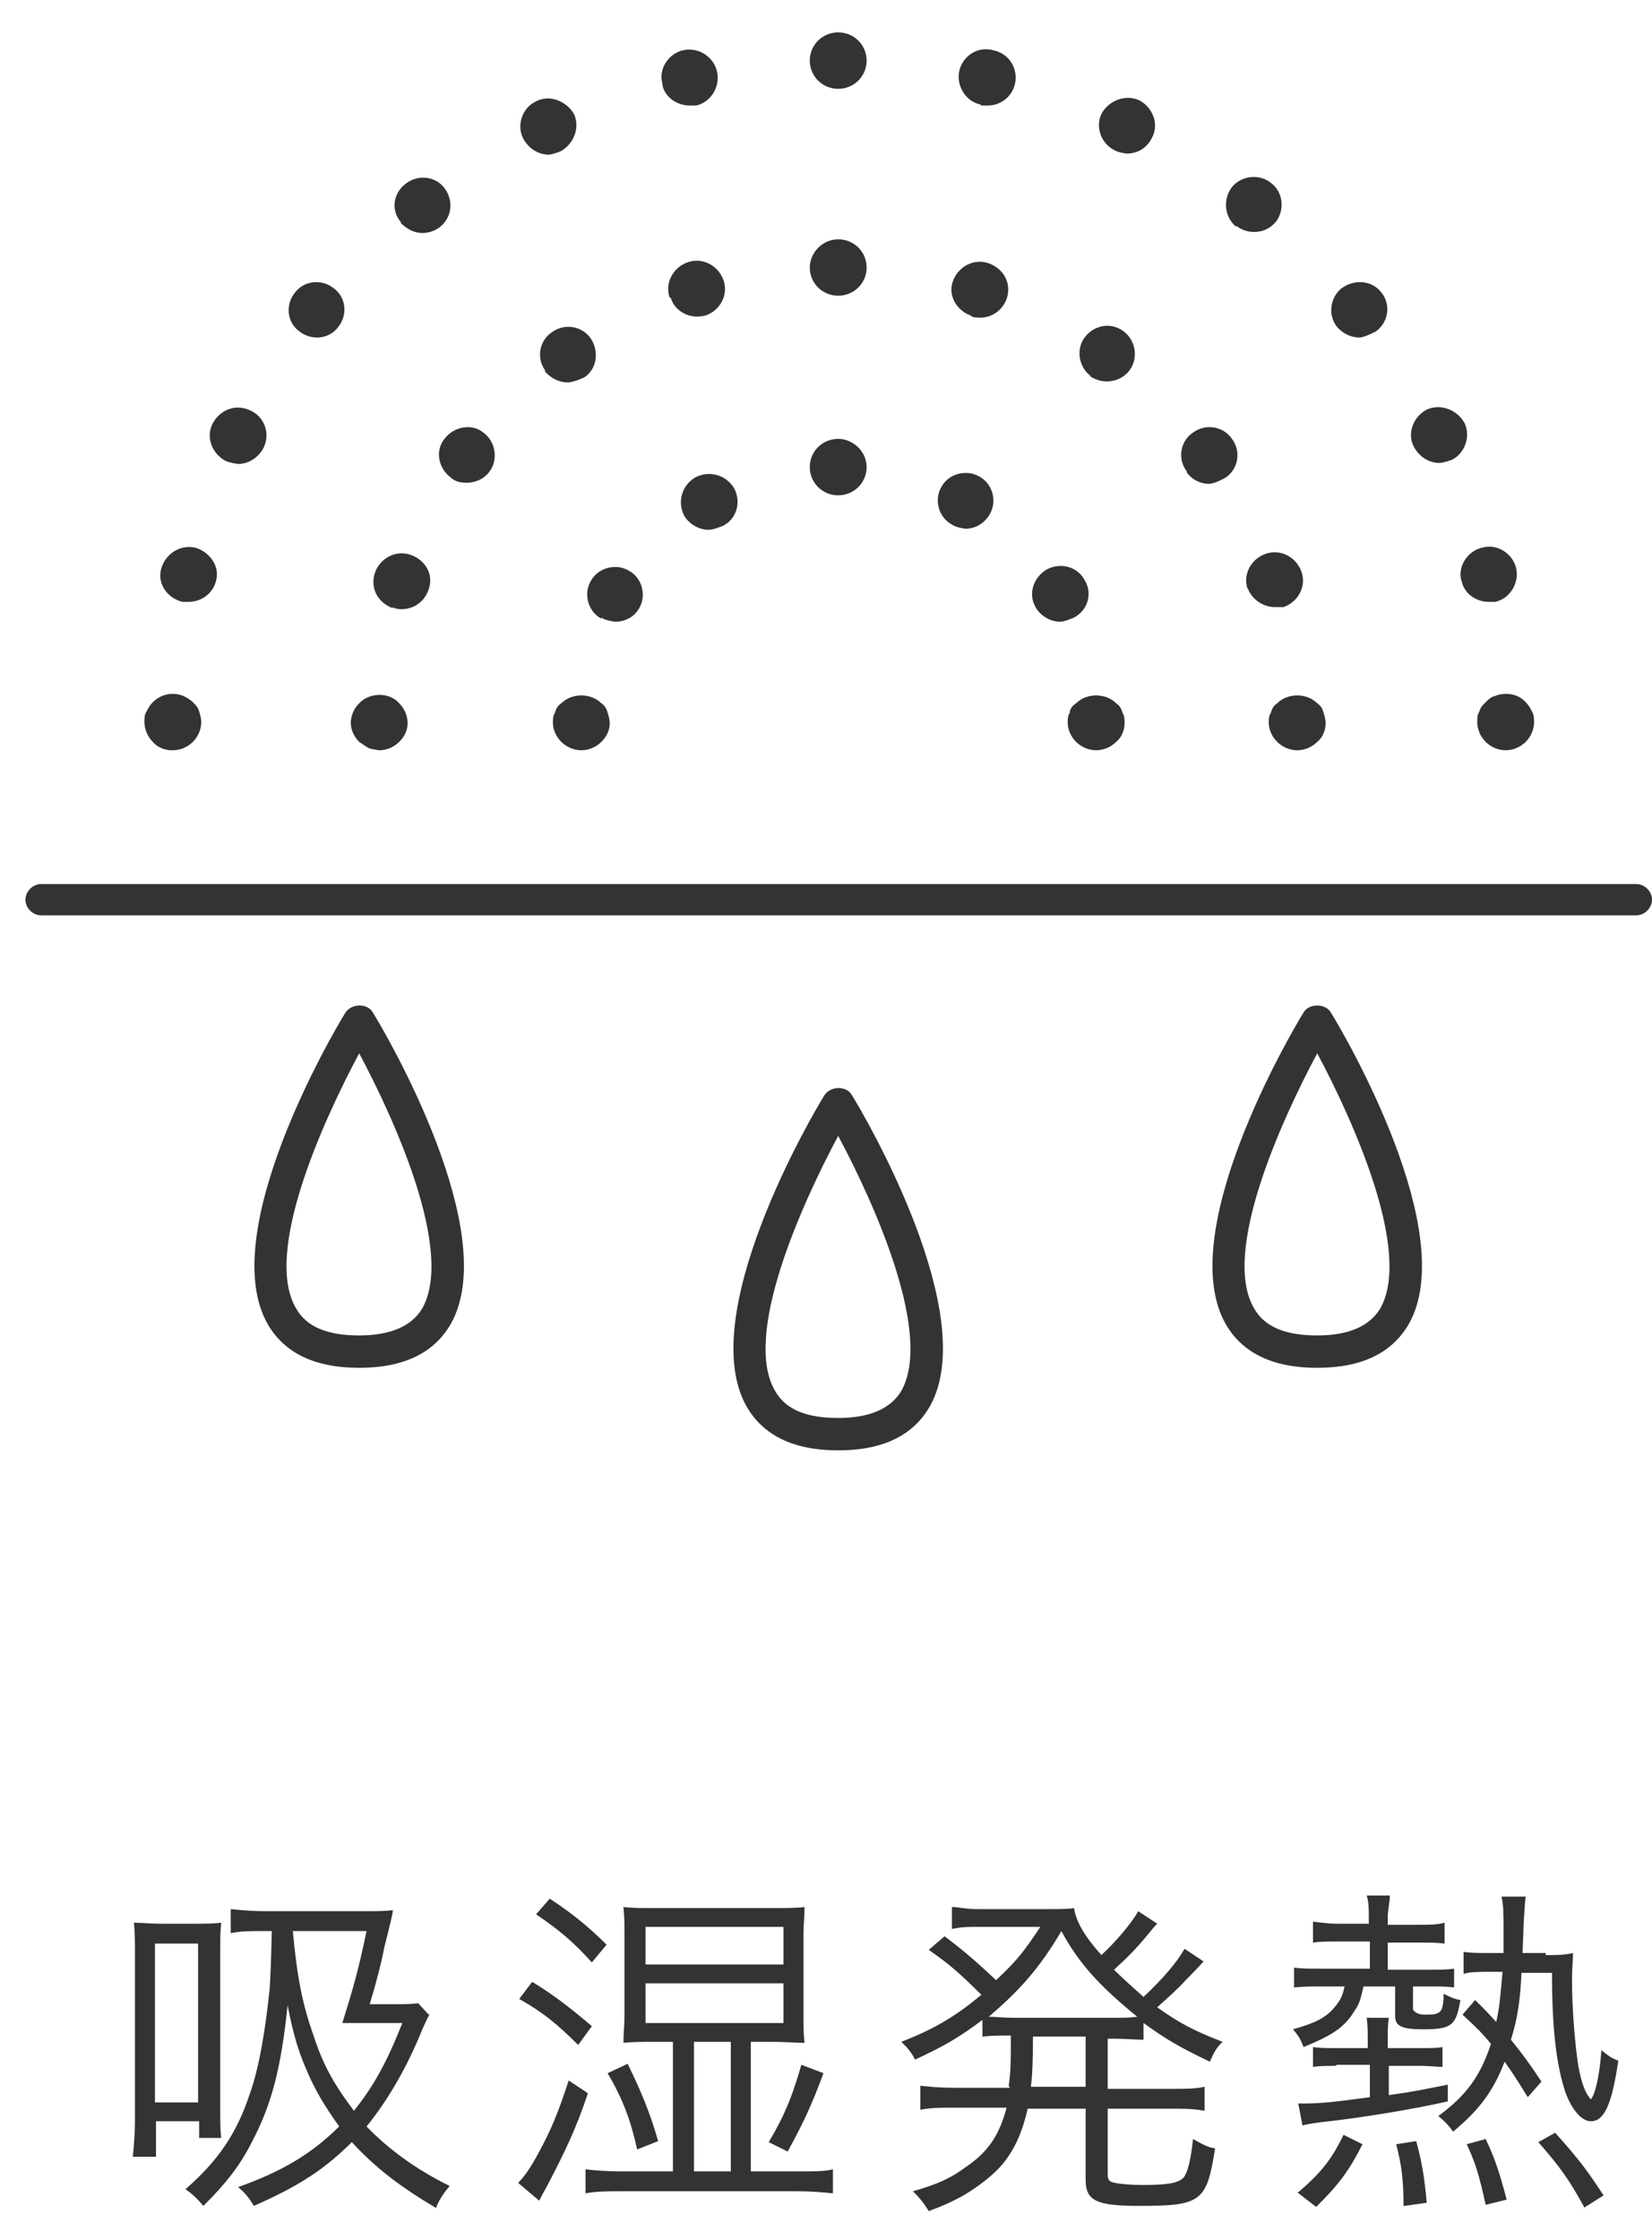
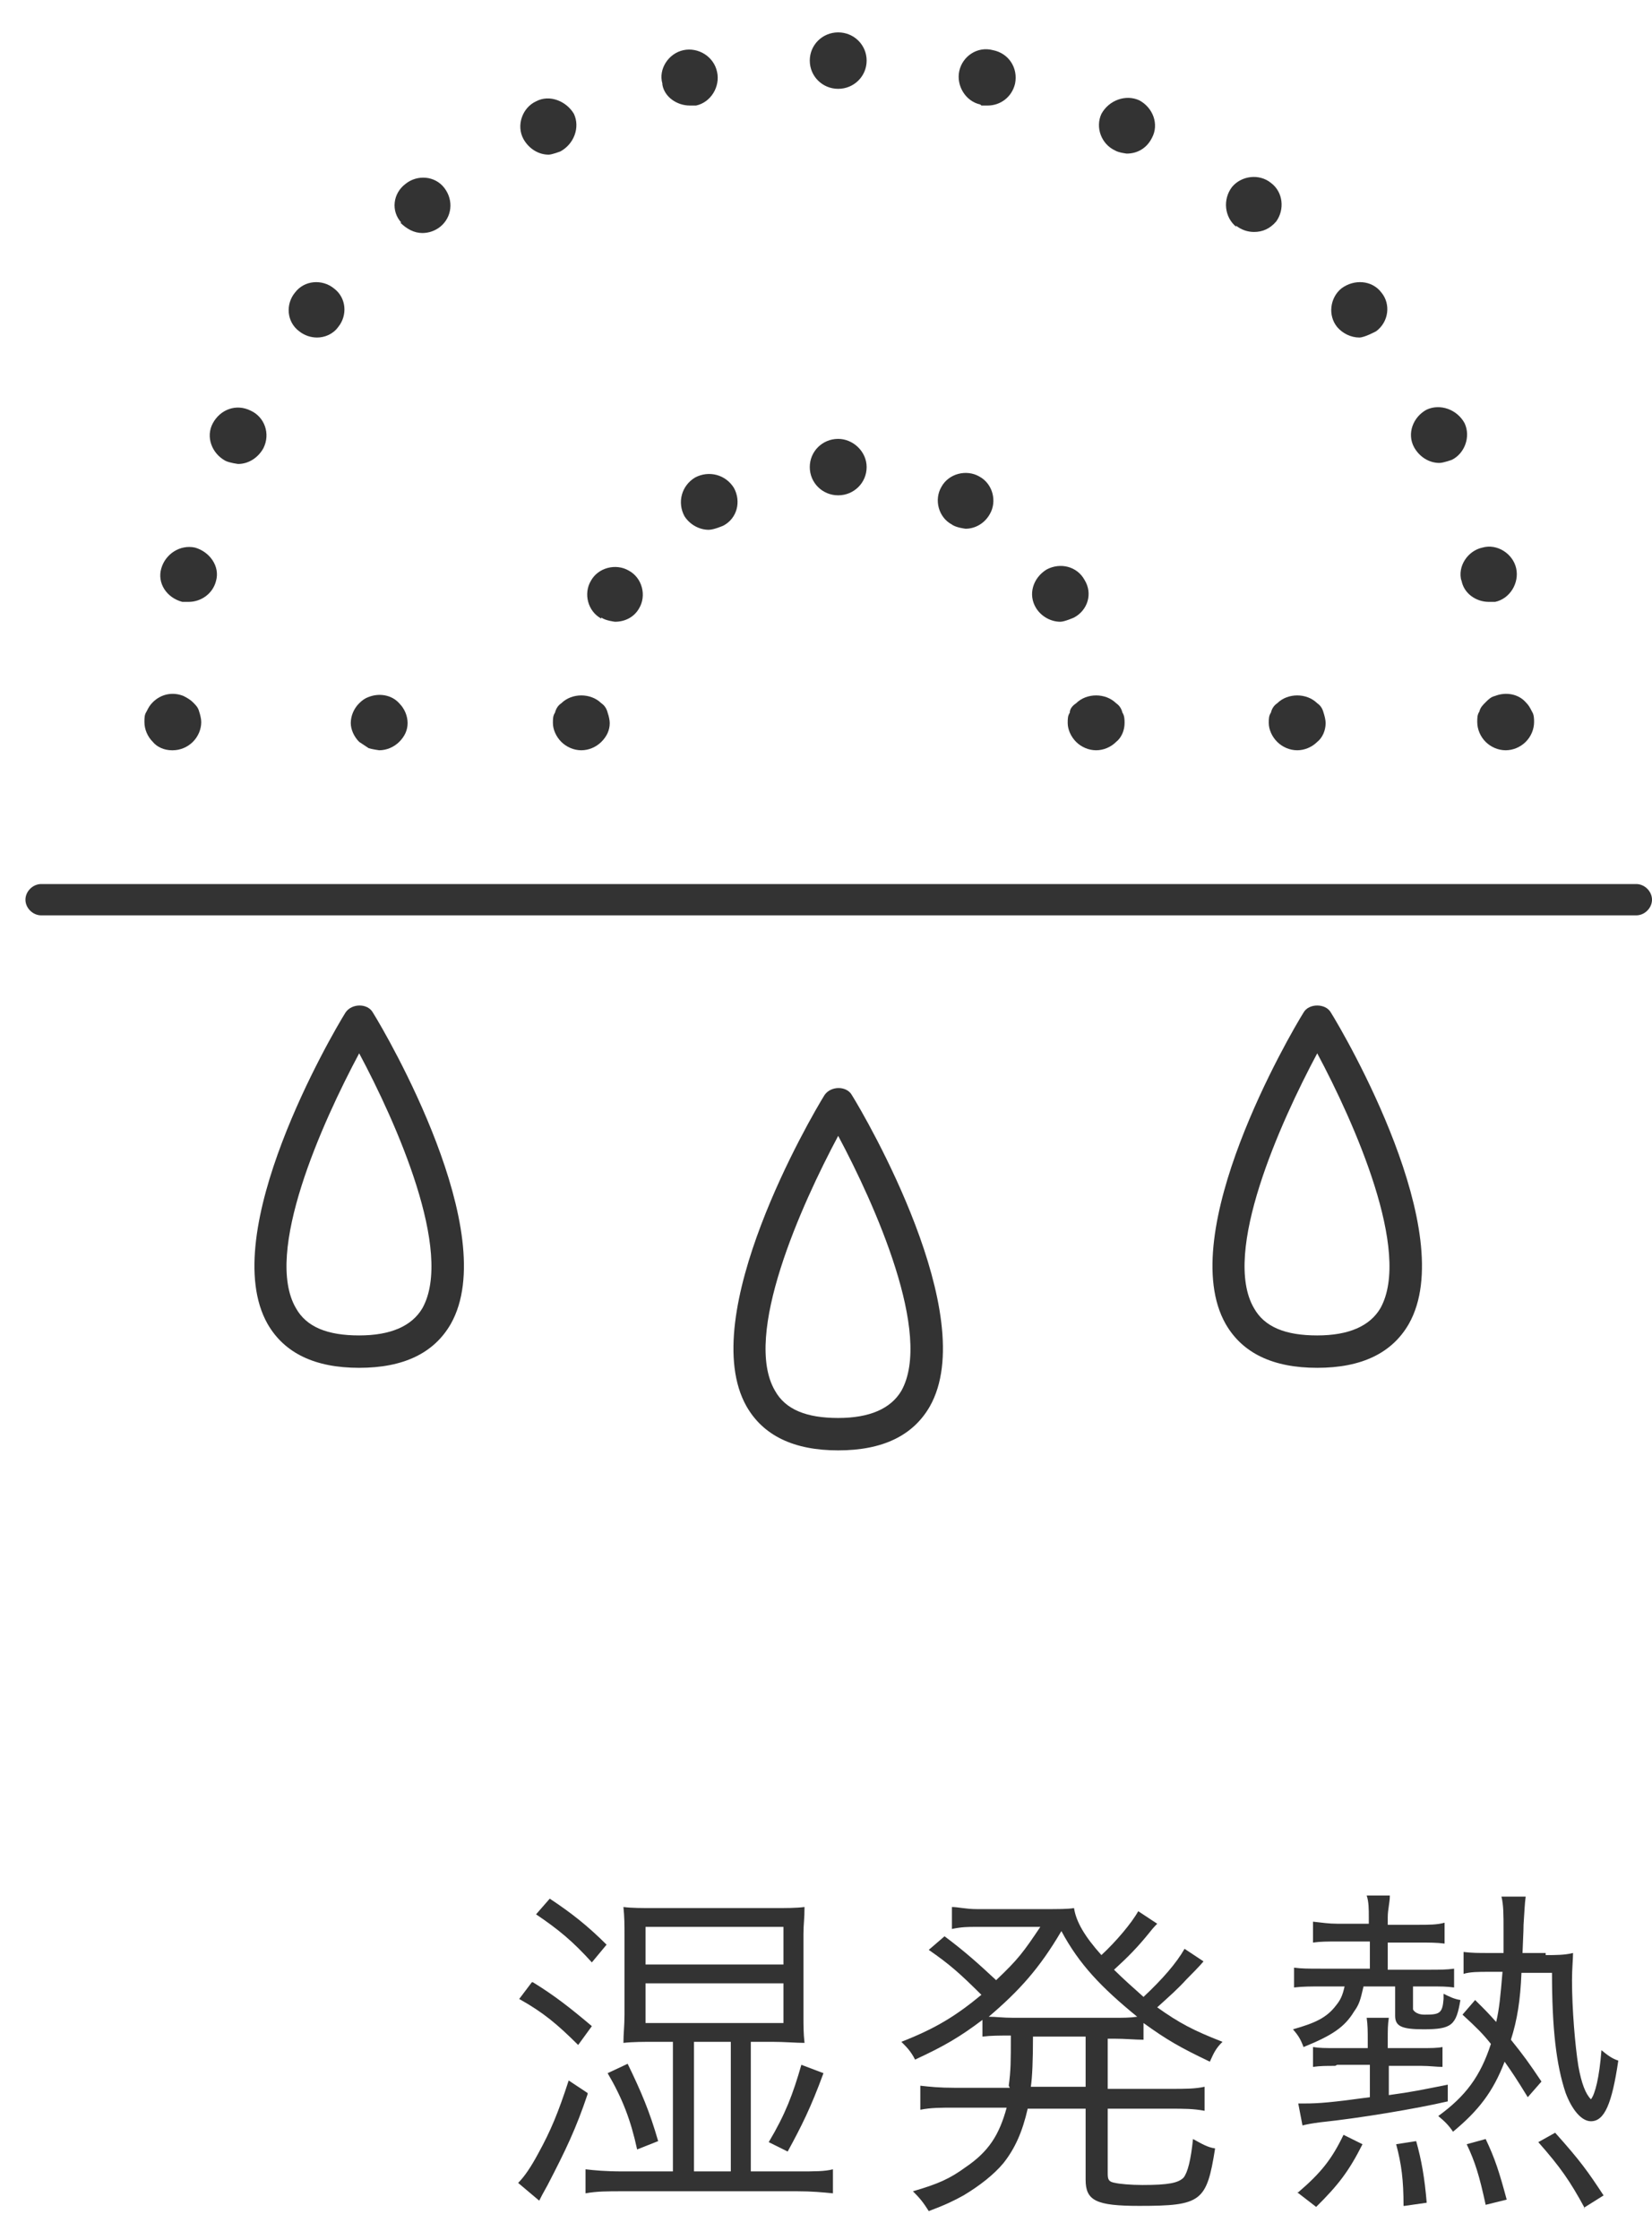
<svg xmlns="http://www.w3.org/2000/svg" width="45" height="61" viewBox="0 0 45 61" fill="none">
-   <path d="M5.31 52.389C5.597 52.389 5.798 52.389 6.027 52.361C5.999 52.589 5.999 52.703 5.999 53.243V57.341C5.999 57.882 5.999 57.995 6.027 58.223H5.425V57.768H4.249V58.735H3.618C3.647 58.422 3.676 58.138 3.676 57.711V53.243C3.676 52.902 3.676 52.617 3.647 52.361C3.848 52.361 4.106 52.389 4.393 52.389H5.339H5.31ZM4.221 57.256H5.396V52.93H4.221V57.256ZM11.706 54.837C11.706 54.837 11.619 55.008 11.505 55.264C11.103 56.26 10.587 57.17 9.985 57.91C10.587 58.536 11.333 59.077 12.25 59.532C12.078 59.731 11.964 59.902 11.877 60.13C10.874 59.532 10.243 59.048 9.583 58.337C8.866 59.048 8.207 59.504 6.916 60.073C6.773 59.845 6.687 59.731 6.486 59.561C7.691 59.134 8.494 58.65 9.239 57.91C8.895 57.426 8.666 57.056 8.465 56.63C8.149 55.947 8.006 55.491 7.834 54.609C7.662 56.288 7.404 57.313 6.859 58.337C6.544 58.963 6.171 59.447 5.54 60.073C5.368 59.874 5.253 59.76 5.052 59.618C5.941 58.849 6.457 58.081 6.802 57.028C7.06 56.317 7.232 55.264 7.346 54.154C7.366 53.869 7.385 53.347 7.404 52.589H7.203C6.773 52.589 6.572 52.589 6.285 52.646V51.991C6.572 52.02 6.859 52.048 7.26 52.048H9.841C10.243 52.048 10.472 52.048 10.702 52.02C10.702 52.105 10.616 52.446 10.472 53.016C10.386 53.471 10.243 54.011 10.071 54.581H10.644C11.046 54.581 11.218 54.581 11.39 54.552L11.677 54.865L11.706 54.837ZM7.977 52.589C8.092 53.841 8.235 54.581 8.551 55.463C8.809 56.26 9.124 56.8 9.641 57.483C10.186 56.8 10.53 56.174 10.96 55.093H9.927C9.727 55.093 9.555 55.093 9.325 55.093C9.583 54.268 9.755 53.699 9.985 52.589H8.006H7.977Z" fill="#333333" />
  <path d="M16.007 57.028C15.692 57.967 15.405 58.565 14.917 59.504C14.774 59.76 14.745 59.817 14.688 59.931L14.114 59.447C14.286 59.276 14.459 59.02 14.659 58.65C15.003 58.024 15.204 57.54 15.491 56.658L16.007 57V57.028ZM14.516 53.983C15.118 54.353 15.548 54.694 16.122 55.178L15.749 55.691C15.175 55.121 14.803 54.808 14.143 54.438L14.487 53.983H14.516ZM14.975 51.706C15.577 52.105 16.007 52.446 16.523 52.959L16.122 53.442C15.606 52.873 15.233 52.56 14.602 52.133L14.975 51.706ZM18.359 55.605H17.871C17.527 55.605 17.24 55.605 16.982 55.634C16.982 55.377 17.011 55.178 17.011 54.865V52.703C17.011 52.418 17.011 52.219 16.982 51.934C17.212 51.963 17.47 51.963 17.871 51.963H21.026C21.427 51.963 21.685 51.963 21.915 51.934C21.915 52.276 21.886 52.389 21.886 52.674V54.894C21.886 55.178 21.886 55.377 21.915 55.634C21.685 55.634 21.37 55.605 21.026 55.605H20.452V59.134H21.714C22.23 59.134 22.459 59.134 22.689 59.077V59.731C22.402 59.703 22.115 59.675 21.714 59.675H16.982C16.523 59.675 16.265 59.675 15.95 59.731V59.077C16.208 59.105 16.466 59.134 16.982 59.134H18.33V55.605H18.359ZM17.097 56.203C17.47 56.971 17.699 57.512 17.928 58.309L17.355 58.536C17.183 57.739 16.953 57.142 16.552 56.459L17.097 56.203ZM17.584 53.499H21.341V52.475H17.584V53.499ZM17.584 55.093H21.341V54.012H17.584V55.093ZM19.907 59.134V55.605H18.904V59.134H19.907ZM20.94 58.337C21.398 57.569 21.599 57.028 21.829 56.231L22.431 56.459C22.087 57.398 21.829 57.91 21.456 58.593L20.94 58.337Z" fill="#333333" />
  <path d="M27.478 56.8C27.535 56.373 27.535 56.146 27.535 55.434C27.22 55.434 26.991 55.434 26.761 55.463V55.008C26.159 55.463 25.729 55.719 24.926 56.089C24.811 55.861 24.696 55.748 24.553 55.605C25.499 55.235 26.044 54.894 26.733 54.325C26.13 53.727 25.872 53.499 25.299 53.101L25.729 52.731C26.302 53.158 26.675 53.499 27.134 53.926C27.736 53.357 27.88 53.158 28.338 52.475H26.56C26.388 52.475 26.188 52.475 25.93 52.532V51.934C26.102 51.934 26.302 51.991 26.618 51.991H28.424C28.855 51.991 29.084 51.991 29.256 51.963C29.313 52.333 29.543 52.731 30.002 53.243C30.403 52.873 30.833 52.361 31.005 52.048L31.522 52.389C31.522 52.389 31.407 52.503 31.321 52.617C30.977 53.044 30.719 53.3 30.346 53.642C30.604 53.898 30.862 54.125 31.149 54.382C31.665 53.898 32.038 53.471 32.267 53.072L32.783 53.414C32.783 53.414 32.697 53.528 32.325 53.898C32.066 54.182 31.866 54.353 31.522 54.666C32.124 55.093 32.497 55.292 33.3 55.605C33.127 55.776 33.07 55.89 32.956 56.146C32.124 55.748 31.78 55.548 31.149 55.093V55.548C30.919 55.548 30.661 55.52 30.346 55.52H30.174V56.886H31.866C32.296 56.886 32.554 56.886 32.812 56.829V57.483C32.497 57.426 32.267 57.426 31.866 57.426H30.174V59.191C30.174 59.361 30.202 59.418 30.375 59.447C30.489 59.475 30.805 59.504 31.12 59.504C31.837 59.504 32.095 59.447 32.239 59.305C32.353 59.162 32.439 58.821 32.497 58.252C32.755 58.394 32.898 58.479 33.099 58.508C32.87 59.959 32.726 60.073 31.034 60.073C29.858 60.073 29.572 59.931 29.572 59.361V57.426H27.994C27.851 58.053 27.65 58.508 27.335 58.906C27.077 59.219 26.675 59.532 26.245 59.788C25.987 59.931 25.757 60.044 25.299 60.215C25.155 59.988 25.069 59.874 24.868 59.675C25.557 59.475 25.872 59.333 26.302 59.02C26.933 58.593 27.22 58.138 27.421 57.398H26.015C25.614 57.398 25.356 57.398 25.069 57.455V56.8C25.327 56.829 25.585 56.857 26.015 56.857H27.507L27.478 56.8ZM30.288 54.951C30.604 54.951 30.776 54.951 30.977 54.922C30.002 54.125 29.399 53.499 28.912 52.589C28.31 53.613 27.765 54.211 26.933 54.922C27.134 54.922 27.306 54.951 27.622 54.951H30.288ZM28.138 55.463C28.138 56.108 28.119 56.563 28.08 56.829H29.572V55.463H28.138Z" fill="#333333" />
  <path d="M37.286 52.219C37.286 51.991 37.286 51.792 37.228 51.621H37.859C37.859 51.82 37.802 51.991 37.802 52.219V52.418H38.634C38.92 52.418 39.15 52.418 39.35 52.361V52.93C39.15 52.902 38.92 52.902 38.691 52.902H37.802V53.642H38.92C39.207 53.642 39.408 53.642 39.609 53.613V54.125C39.379 54.097 39.293 54.097 38.92 54.097H38.49V54.723C38.49 54.723 38.548 54.865 38.806 54.865C39.207 54.865 39.293 54.837 39.322 54.438V54.296C39.494 54.382 39.609 54.438 39.781 54.467C39.666 55.15 39.551 55.264 38.777 55.264C38.175 55.264 38.003 55.178 38.003 54.894V54.097H37.142C37.056 54.467 37.028 54.581 36.884 54.78C36.626 55.207 36.282 55.434 35.508 55.747C35.422 55.52 35.364 55.434 35.221 55.264C35.823 55.093 36.139 54.951 36.397 54.609C36.511 54.467 36.569 54.353 36.626 54.097H35.967C35.737 54.097 35.479 54.097 35.25 54.125V53.585C35.45 53.613 35.651 53.613 35.967 53.613H37.315V52.873H36.425C36.167 52.873 35.967 52.873 35.766 52.902V52.333C36.024 52.361 36.196 52.389 36.425 52.389H37.286V52.19V52.219ZM36.368 56.26C36.11 56.26 35.967 56.26 35.766 56.288V55.747C35.938 55.776 36.11 55.776 36.368 55.776H37.257V55.577C37.257 55.321 37.257 55.15 37.228 54.951H37.831C37.802 55.15 37.802 55.264 37.802 55.577V55.776H38.72C38.978 55.776 39.15 55.776 39.293 55.747V56.288C39.121 56.288 38.949 56.26 38.72 56.26H37.831V57.056C38.462 56.971 38.72 56.914 39.437 56.772V57.227C38.576 57.426 37.056 57.682 35.967 57.796C35.737 57.825 35.594 57.853 35.479 57.882L35.364 57.284H35.565C35.909 57.284 36.282 57.256 37.315 57.113V56.231H36.425L36.368 56.26ZM35.364 59.703C35.995 59.162 36.282 58.792 36.597 58.138L37.114 58.394C36.741 59.134 36.454 59.504 35.852 60.101L35.336 59.703H35.364ZM38.232 60.073C38.232 59.361 38.175 58.935 38.031 58.394L38.576 58.309C38.72 58.821 38.806 59.305 38.863 59.987L38.261 60.073H38.232ZM42.104 53.243C42.39 53.243 42.62 53.243 42.849 53.186C42.849 53.357 42.821 53.613 42.821 53.926C42.821 54.723 42.907 55.719 42.993 56.26C43.079 56.743 43.193 57.028 43.337 57.17C43.451 57.028 43.566 56.573 43.623 55.833C43.796 55.975 43.91 56.06 44.082 56.117C43.91 57.284 43.709 57.768 43.337 57.768C43.079 57.768 42.821 57.455 42.648 56.999C42.39 56.231 42.276 55.235 42.276 53.727H41.444C41.415 54.467 41.329 55.008 41.157 55.548C41.501 55.975 41.645 56.174 41.989 56.687L41.616 57.113C41.301 56.601 41.186 56.43 40.985 56.146C40.67 56.971 40.268 57.483 39.58 58.053C39.465 57.882 39.351 57.768 39.178 57.626C39.924 57.085 40.326 56.544 40.612 55.662C40.383 55.377 40.24 55.235 39.838 54.865L40.182 54.467C40.469 54.751 40.526 54.808 40.756 55.065C40.842 54.694 40.87 54.382 40.928 53.699H40.526C40.297 53.699 40.039 53.699 39.867 53.755V53.158C40.096 53.186 40.268 53.186 40.526 53.186H40.956C40.956 52.93 40.956 52.759 40.956 52.56C40.956 52.133 40.956 51.877 40.899 51.65H41.559C41.53 51.877 41.53 51.991 41.501 52.418C41.501 52.503 41.501 52.532 41.473 53.186H42.104V53.243ZM40.469 60.044C40.297 59.248 40.182 58.878 39.953 58.394L40.469 58.252C40.727 58.792 40.842 59.162 41.042 59.902L40.469 60.044ZM43.165 60.13C42.763 59.39 42.505 59.02 41.903 58.337L42.362 58.081C43.05 58.849 43.251 59.134 43.681 59.788L43.136 60.13H43.165Z" fill="#333333" />
  <path d="M4.68 20.432C4.479 20.432 4.278 20.347 4.163 20.204C4.02 20.062 3.934 19.863 3.934 19.664C3.934 19.55 3.934 19.465 3.991 19.379C4.049 19.265 4.077 19.209 4.163 19.123C4.393 18.895 4.708 18.839 4.995 18.952C5.11 19.009 5.196 19.066 5.253 19.123C5.339 19.209 5.396 19.265 5.425 19.379C5.454 19.465 5.482 19.578 5.482 19.664C5.482 19.863 5.396 20.062 5.253 20.204C5.11 20.347 4.909 20.432 4.708 20.432H4.68Z" fill="#333333" />
  <path d="M4.966 16.391C4.536 16.277 4.278 15.879 4.393 15.481C4.507 15.082 4.909 14.826 5.31 14.912C5.712 15.025 5.999 15.424 5.884 15.822C5.798 16.164 5.482 16.391 5.138 16.391C5.138 16.391 5.024 16.391 4.966 16.391ZM39.809 15.822C39.695 15.424 39.981 14.997 40.383 14.912C40.784 14.798 41.215 15.082 41.301 15.481C41.387 15.879 41.129 16.306 40.727 16.391C40.727 16.391 40.612 16.391 40.555 16.391C40.211 16.391 39.867 16.164 39.809 15.794V15.822ZM6.142 12.55C5.769 12.35 5.597 11.895 5.798 11.525C5.999 11.155 6.429 10.984 6.83 11.184C7.203 11.354 7.375 11.81 7.174 12.208C7.031 12.464 6.773 12.635 6.486 12.635C6.486 12.635 6.257 12.607 6.142 12.55ZM38.519 12.18C38.318 11.81 38.49 11.354 38.863 11.155C39.236 10.984 39.695 11.155 39.895 11.525C40.068 11.895 39.895 12.35 39.551 12.521C39.551 12.521 39.322 12.607 39.207 12.607C38.92 12.607 38.662 12.436 38.519 12.18ZM8.149 9.021C7.805 8.765 7.777 8.281 8.035 7.968C8.293 7.626 8.78 7.598 9.096 7.854C9.44 8.11 9.469 8.594 9.211 8.907C9.067 9.106 8.838 9.192 8.637 9.192C8.465 9.192 8.293 9.135 8.149 9.021ZM36.425 8.907C36.167 8.594 36.225 8.11 36.54 7.854C36.884 7.598 37.372 7.626 37.63 7.968C37.888 8.281 37.831 8.765 37.486 9.021C37.486 9.021 37.171 9.192 37.028 9.192C36.798 9.192 36.569 9.078 36.425 8.907ZM10.931 6.061C10.644 5.748 10.702 5.265 11.046 5.008C11.361 4.752 11.849 4.781 12.107 5.122C12.365 5.464 12.308 5.919 11.992 6.175C11.849 6.289 11.677 6.346 11.505 6.346C11.275 6.346 11.075 6.232 10.902 6.061H10.931ZM33.672 6.175C33.357 5.919 33.3 5.435 33.558 5.094C33.816 4.781 34.303 4.724 34.619 4.98C34.963 5.236 34.992 5.72 34.762 6.033C34.59 6.232 34.389 6.317 34.16 6.317C33.988 6.317 33.816 6.261 33.672 6.147V6.175ZM14.258 3.785C14.057 3.415 14.229 2.931 14.602 2.76C14.975 2.561 15.434 2.76 15.634 3.102C15.806 3.472 15.634 3.927 15.261 4.126C15.261 4.126 15.032 4.212 14.946 4.212C14.659 4.212 14.401 4.041 14.258 3.785ZM30.375 4.098C30.002 3.927 29.83 3.472 30.002 3.102C30.203 2.732 30.661 2.561 31.034 2.732C31.407 2.931 31.579 3.386 31.378 3.756C31.235 4.041 30.977 4.183 30.69 4.183C30.69 4.183 30.46 4.155 30.375 4.098ZM18.043 2.277C17.928 1.878 18.215 1.451 18.617 1.366C19.018 1.281 19.448 1.537 19.534 1.964C19.62 2.362 19.362 2.789 18.961 2.874C18.961 2.874 18.846 2.874 18.789 2.874C18.445 2.874 18.101 2.646 18.043 2.305V2.277ZM26.704 2.846C26.302 2.76 26.044 2.333 26.13 1.935C26.216 1.537 26.618 1.252 27.048 1.366C27.478 1.451 27.736 1.85 27.65 2.277C27.564 2.646 27.249 2.874 26.904 2.874C26.904 2.874 26.79 2.874 26.733 2.874L26.704 2.846ZM22.058 1.65C22.058 1.224 22.402 0.882 22.832 0.882C23.262 0.882 23.607 1.224 23.607 1.65C23.607 2.077 23.262 2.419 22.832 2.419C22.402 2.419 22.058 2.077 22.058 1.65Z" fill="#333333" />
  <path d="M41.014 20.432C40.813 20.432 40.612 20.347 40.469 20.204C40.326 20.062 40.24 19.863 40.24 19.664C40.24 19.55 40.24 19.465 40.297 19.379C40.326 19.265 40.383 19.209 40.469 19.123C40.555 19.038 40.612 18.981 40.727 18.952C41.014 18.839 41.358 18.895 41.559 19.123C41.645 19.209 41.673 19.265 41.731 19.379C41.788 19.465 41.788 19.578 41.788 19.664C41.788 19.863 41.702 20.062 41.559 20.204C41.415 20.347 41.215 20.432 41.014 20.432Z" fill="#333333" />
  <path d="M10.329 20.432C10.329 20.432 10.128 20.404 10.042 20.375C9.956 20.318 9.87 20.261 9.784 20.204C9.641 20.062 9.555 19.863 9.555 19.692C9.555 19.493 9.641 19.294 9.784 19.152C9.87 19.066 9.956 19.009 10.042 18.981C10.329 18.867 10.673 18.924 10.874 19.152C11.017 19.294 11.103 19.493 11.103 19.692C11.103 19.892 11.017 20.062 10.874 20.204C10.73 20.347 10.53 20.432 10.329 20.432Z" fill="#333333" />
-   <path d="M10.702 16.562C10.3 16.42 10.071 16.021 10.214 15.595C10.358 15.196 10.788 14.968 11.189 15.111C11.591 15.253 11.82 15.651 11.677 16.05C11.562 16.391 11.275 16.59 10.931 16.59C10.931 16.59 10.759 16.59 10.702 16.534V16.562ZM33.988 16.05C33.844 15.651 34.074 15.225 34.475 15.082C34.877 14.94 35.307 15.168 35.45 15.566C35.594 15.964 35.364 16.391 34.963 16.534C34.963 16.534 34.791 16.534 34.733 16.534C34.418 16.534 34.103 16.334 33.988 16.021V16.05ZM12.279 13.005C11.935 12.749 11.849 12.265 12.107 11.952C12.365 11.611 12.853 11.525 13.168 11.781C13.512 12.037 13.569 12.521 13.34 12.834C13.197 13.033 12.967 13.147 12.709 13.147C12.566 13.147 12.394 13.119 12.279 13.005ZM32.325 12.834C32.066 12.493 32.153 12.009 32.497 11.781C32.841 11.525 33.328 11.611 33.558 11.952C33.816 12.293 33.73 12.777 33.386 13.005C33.386 13.005 33.099 13.176 32.927 13.176C32.697 13.176 32.468 13.062 32.325 12.863V12.834ZM14.86 10.102C14.602 9.761 14.688 9.277 15.032 9.049C15.376 8.793 15.864 8.879 16.093 9.22C16.323 9.562 16.265 10.045 15.921 10.273C15.921 10.273 15.634 10.415 15.462 10.415C15.233 10.415 15.003 10.302 14.831 10.102H14.86ZM29.715 10.245C29.371 9.988 29.313 9.505 29.543 9.192C29.801 8.85 30.26 8.765 30.604 9.021C30.948 9.277 31.005 9.761 30.776 10.074C30.633 10.273 30.403 10.387 30.145 10.387C29.973 10.387 29.83 10.33 29.686 10.245H29.715ZM18.244 8.11C18.101 7.712 18.33 7.285 18.731 7.143C19.133 7 19.563 7.228 19.706 7.626C19.85 8.025 19.62 8.452 19.219 8.594C19.219 8.594 19.076 8.622 18.989 8.622C18.674 8.622 18.359 8.423 18.273 8.11H18.244ZM26.446 8.594C26.044 8.452 25.815 8.025 25.958 7.655C26.102 7.257 26.532 7.029 26.933 7.171C27.335 7.313 27.564 7.712 27.421 8.139C27.306 8.452 27.019 8.651 26.704 8.651C26.704 8.651 26.532 8.651 26.474 8.622L26.446 8.594ZM22.058 7.285C22.058 6.887 22.402 6.517 22.832 6.517C23.262 6.517 23.607 6.858 23.607 7.285C23.607 7.712 23.262 8.053 22.832 8.053C22.402 8.053 22.058 7.712 22.058 7.285Z" fill="#333333" />
  <path d="M35.336 20.432C35.135 20.432 34.934 20.347 34.791 20.204C34.647 20.062 34.561 19.863 34.561 19.692C34.561 19.578 34.561 19.493 34.619 19.408C34.647 19.294 34.705 19.209 34.791 19.152C35.078 18.867 35.594 18.867 35.881 19.152C35.967 19.209 36.024 19.294 36.053 19.408C36.081 19.493 36.11 19.607 36.11 19.692C36.11 19.892 36.024 20.091 35.881 20.204C35.737 20.347 35.536 20.432 35.336 20.432Z" fill="#333333" />
  <path d="M15.835 20.432C15.634 20.432 15.434 20.347 15.29 20.204C15.147 20.062 15.061 19.863 15.061 19.692C15.061 19.578 15.061 19.493 15.118 19.408C15.147 19.294 15.204 19.209 15.29 19.152C15.577 18.867 16.093 18.867 16.38 19.152C16.466 19.209 16.523 19.294 16.552 19.408C16.581 19.493 16.609 19.607 16.609 19.692C16.609 19.892 16.523 20.062 16.38 20.204C16.236 20.347 16.036 20.432 15.835 20.432Z" fill="#333333" />
  <path d="M16.38 16.847C16.007 16.647 15.892 16.164 16.093 15.822C16.294 15.452 16.781 15.338 17.125 15.538C17.498 15.737 17.613 16.221 17.412 16.562C17.269 16.818 17.011 16.932 16.753 16.932C16.753 16.932 16.495 16.904 16.38 16.818V16.847ZM28.224 16.562C27.994 16.192 28.138 15.737 28.51 15.509C28.883 15.31 29.342 15.424 29.543 15.794C29.772 16.164 29.629 16.619 29.256 16.818C29.256 16.818 28.998 16.932 28.883 16.932C28.625 16.932 28.367 16.79 28.224 16.562ZM18.645 14.058C18.445 13.688 18.559 13.232 18.932 13.005C19.305 12.806 19.764 12.919 19.993 13.289C20.194 13.659 20.079 14.115 19.706 14.314C19.706 14.314 19.448 14.428 19.305 14.428C19.047 14.428 18.789 14.285 18.645 14.058ZM25.93 14.285C25.557 14.086 25.442 13.602 25.643 13.261C25.843 12.891 26.331 12.777 26.675 12.976C27.048 13.176 27.163 13.659 26.962 14.001C26.819 14.257 26.56 14.399 26.302 14.399C26.302 14.399 26.044 14.371 25.93 14.285ZM22.058 12.72C22.058 12.293 22.402 11.952 22.832 11.952C23.234 11.952 23.607 12.293 23.607 12.72C23.607 13.147 23.262 13.489 22.832 13.489C22.402 13.489 22.058 13.147 22.058 12.72Z" fill="#333333" />
  <path d="M29.858 20.432C29.657 20.432 29.457 20.347 29.313 20.204C29.17 20.062 29.084 19.863 29.084 19.692C29.084 19.578 29.084 19.493 29.141 19.408C29.141 19.294 29.227 19.209 29.313 19.152C29.6 18.867 30.116 18.867 30.403 19.152C30.489 19.209 30.547 19.294 30.575 19.408C30.633 19.493 30.633 19.607 30.633 19.692C30.633 19.892 30.547 20.091 30.403 20.204C30.26 20.347 30.059 20.432 29.858 20.432Z" fill="#333333" />
  <path d="M44.57 24.928H1.124C0.894 24.928 0.693 24.729 0.693 24.502C0.693 24.274 0.894 24.075 1.124 24.075H44.57C44.799 24.075 45 24.274 45 24.502C45 24.729 44.799 24.928 44.57 24.928Z" fill="#333333" />
  <path d="M22.832 39.498C21.628 39.498 20.796 39.1 20.337 38.303C18.932 35.828 22.087 30.421 22.459 29.823C22.632 29.567 23.062 29.567 23.205 29.823C23.578 30.421 26.732 35.828 25.327 38.303C24.868 39.1 24.037 39.498 22.832 39.498ZM22.832 30.933C21.829 32.811 20.223 36.368 21.112 37.876C21.398 38.389 21.972 38.616 22.832 38.616C23.693 38.616 24.266 38.36 24.553 37.876C25.413 36.34 23.836 32.811 22.832 30.933Z" fill="#333333" />
  <path d="M35.881 37.25C34.676 37.25 33.844 36.852 33.386 36.055C31.98 33.579 35.135 28.172 35.508 27.575C35.651 27.319 36.11 27.319 36.253 27.575C36.626 28.172 39.781 33.579 38.376 36.055C37.917 36.852 37.085 37.25 35.881 37.25ZM35.881 28.685C34.877 30.563 33.271 34.12 34.16 35.628C34.447 36.141 35.02 36.368 35.881 36.368C36.741 36.368 37.315 36.112 37.601 35.628C38.462 34.092 36.884 30.563 35.881 28.685Z" fill="#333333" />
  <path d="M9.784 37.25C8.58 37.25 7.748 36.852 7.289 36.055C5.884 33.579 9.038 28.172 9.411 27.575C9.583 27.319 10.014 27.319 10.157 27.575C10.53 28.172 13.684 33.579 12.279 36.055C11.82 36.852 10.989 37.25 9.784 37.25ZM9.784 28.685C8.78 30.563 7.174 34.12 8.063 35.628C8.35 36.141 8.924 36.368 9.784 36.368C10.644 36.368 11.218 36.112 11.505 35.628C12.365 34.092 10.788 30.563 9.784 28.685Z" fill="#333333" />
</svg>